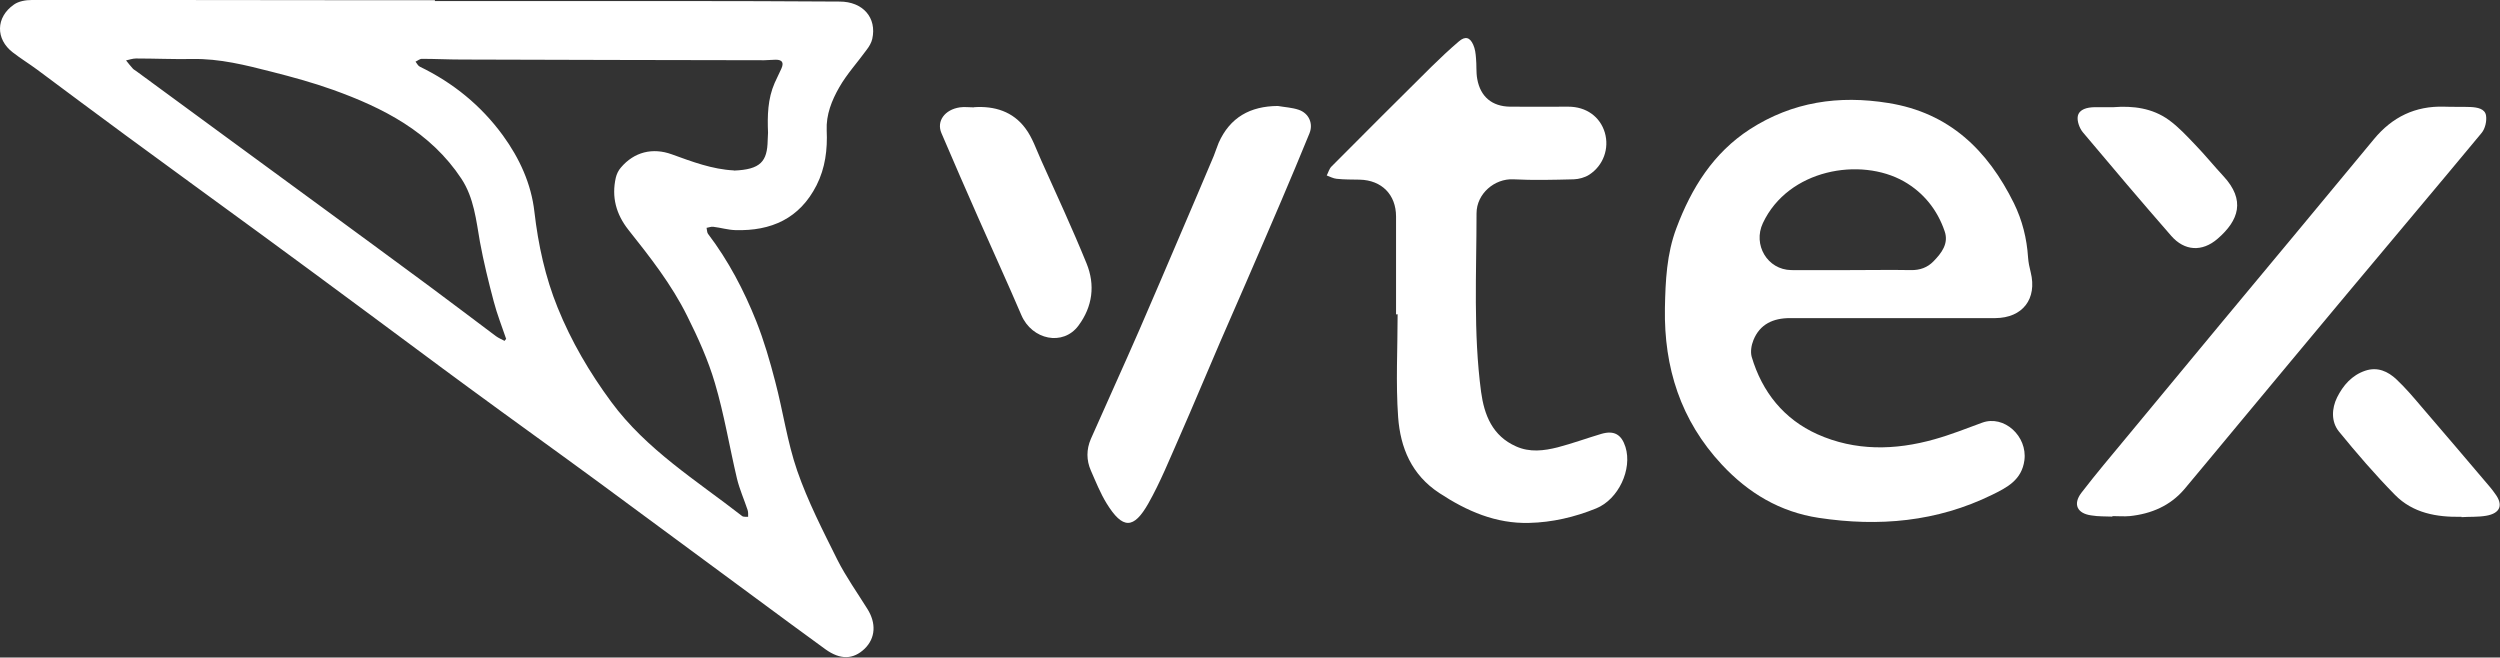
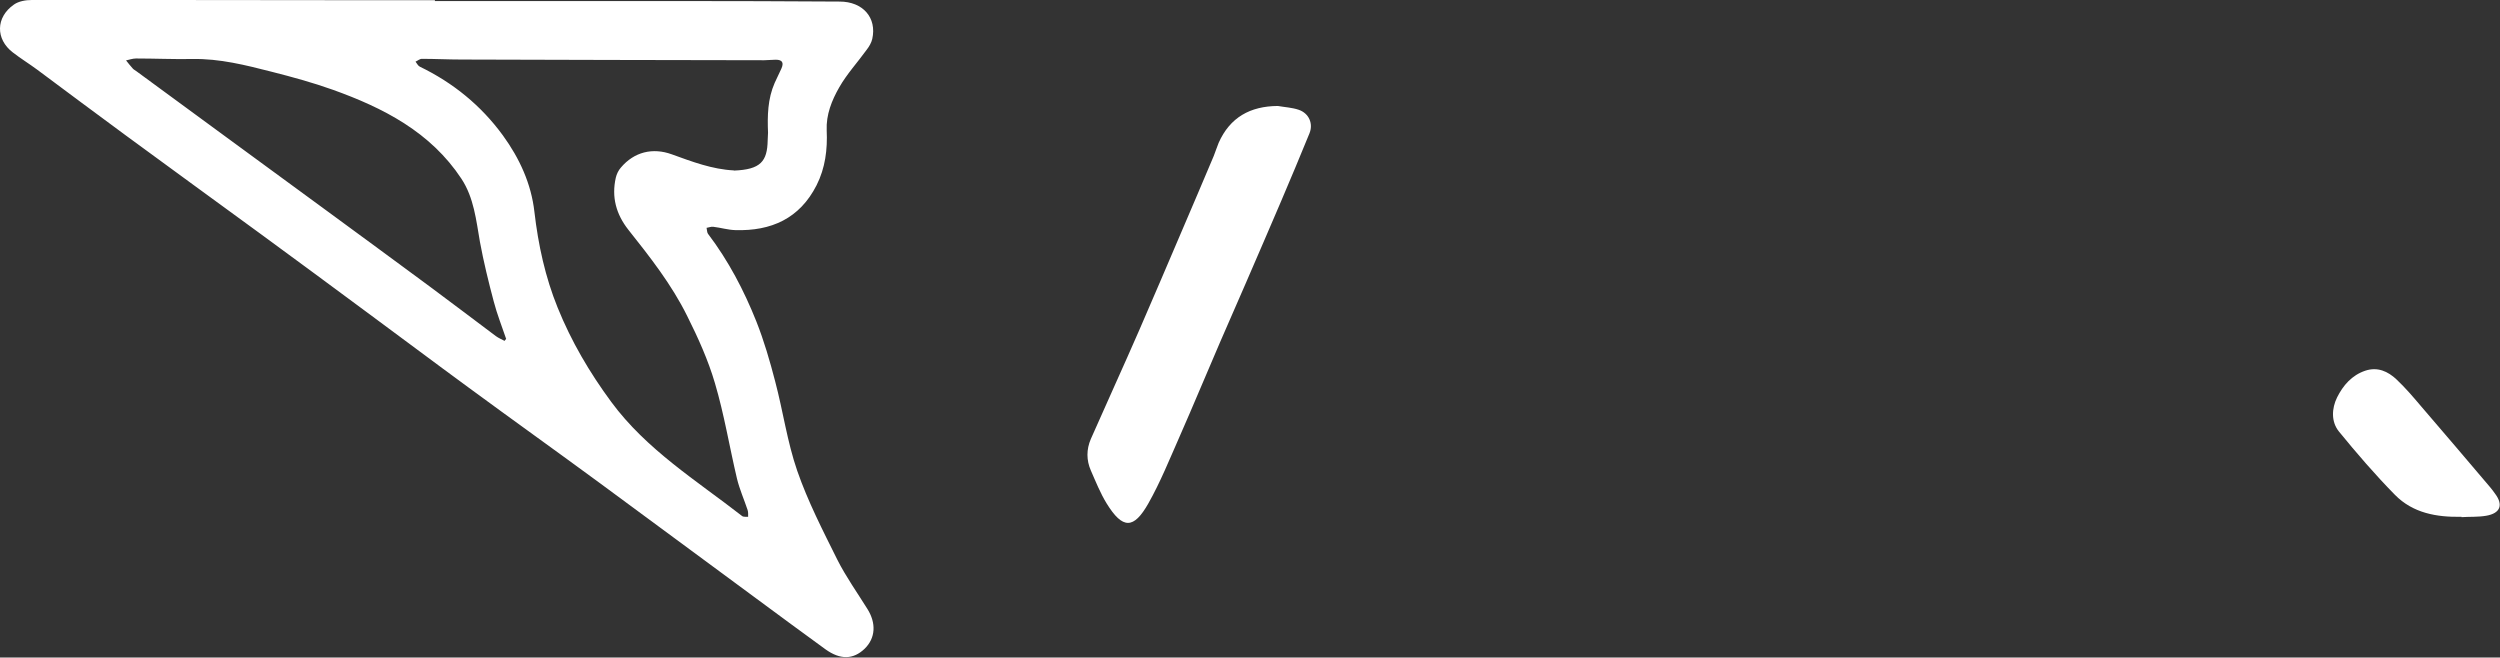
<svg xmlns="http://www.w3.org/2000/svg" id="_圖層_2" data-name="圖層 2" width="143.19" height="37.66" viewBox="0 0 143.19 37.66">
  <rect x="0" y="0" width="143.19" height="37.66" fill="#333333" stroke="none" />
  <g id="_圖層_1-2" data-name="圖層 1">
    <g>
      <path d="m24.91.06c4.65,0,9.3,0,13.95,0,3.08,0,6.16.01,9.23.03,1.34,0,2.14.93,1.87,2.14-.05.22-.18.44-.32.62-.52.72-1.13,1.38-1.57,2.15-.43.75-.76,1.57-.72,2.47.05,1.09-.08,2.15-.58,3.14-.97,1.91-2.6,2.63-4.65,2.57-.42-.01-.84-.14-1.26-.19-.12-.02-.26.04-.39.06.03.12.02.26.08.34,1.17,1.54,2.06,3.24,2.77,5.02.44,1.11.78,2.28,1.08,3.44.45,1.7.69,3.46,1.26,5.11.61,1.76,1.47,3.43,2.3,5.1.49.97,1.13,1.87,1.71,2.8.53.83.48,1.69-.15,2.3-.65.62-1.39.64-2.24.03-1.32-.96-2.64-1.93-3.95-2.9-2.99-2.2-5.97-4.41-8.96-6.61-2.49-1.83-5.01-3.63-7.5-5.46-1.97-1.44-3.92-2.91-5.89-4.36-2-1.48-4-2.96-6.01-4.43-2.58-1.89-5.18-3.77-7.76-5.67-1.7-1.25-3.39-2.51-5.08-3.77-.46-.34-.95-.64-1.4-.99C-.26,2.24-.25.99.8.26,1.07.07,1.47,0,1.82,0c5.76,0,11.52,0,17.28.01,1.94,0,3.87,0,5.81,0,0,.01,0,.03,0,.04Zm17.13,9.71c1.52-.06,1.91-.52,1.93-1.74,0-.14.02-.29.02-.43-.04-.97-.02-1.94.38-2.85.12-.27.26-.54.38-.81.16-.35.06-.52-.32-.52-.22,0-.44.03-.66.03-5.78-.01-11.55-.02-17.33-.04-.76,0-1.52-.04-2.28-.04-.12,0-.24.11-.36.16.08.1.14.24.25.29,1.9.92,3.5,2.22,4.75,3.93.96,1.32,1.63,2.78,1.81,4.39.22,1.89.62,3.73,1.33,5.48.78,1.93,1.83,3.72,3.07,5.4,2.02,2.74,4.88,4.5,7.5,6.54.08.06.23.03.34.04,0-.13.01-.27-.03-.39-.2-.6-.46-1.18-.61-1.8-.43-1.82-.73-3.67-1.26-5.46-.39-1.33-.97-2.61-1.59-3.85-.89-1.8-2.13-3.38-3.37-4.94-.7-.89-.97-1.87-.72-2.98.05-.21.15-.42.29-.58.76-.9,1.82-1.16,2.92-.76,1.16.42,2.32.86,3.55.92Zm-13.14,9.75s.06-.07.09-.11c-.24-.71-.52-1.41-.71-2.14-.3-1.13-.58-2.27-.79-3.41-.22-1.25-.34-2.52-1.06-3.62-1.77-2.68-4.47-4.06-7.37-5.1-1.15-.41-2.32-.73-3.5-1.03-1.49-.38-2.98-.76-4.54-.73-1.08.02-2.16-.03-3.23-.03-.19,0-.38.07-.57.11.13.16.25.32.39.47.05.06.13.09.19.14,1.73,1.27,3.45,2.53,5.18,3.8,1.97,1.44,3.94,2.88,5.91,4.33,1.9,1.4,3.81,2.79,5.71,4.2,1.27.94,2.53,1.9,3.8,2.85.15.11.34.19.51.28Z" fill="#fff" />
-       <path d="m108.42,18.22c-1.97,0-3.93,0-5.9,0-.95,0-1.72.34-2.09,1.26-.12.29-.18.67-.1.96.6,2.02,1.85,3.57,3.76,4.43,2.16.97,4.45.93,6.71.29.93-.26,1.83-.62,2.73-.95,1.25-.46,2.6.77,2.42,2.15-.15,1.13-.99,1.56-1.85,1.98-3.16,1.55-6.49,1.84-9.93,1.32-2.23-.34-4.03-1.42-5.55-3.05-2.36-2.53-3.32-5.56-3.26-8.96.03-1.56.1-3.11.66-4.59.86-2.29,2.11-4.3,4.21-5.66,2.44-1.57,5.09-1.96,7.93-1.5,3.5.56,5.69,2.71,7.19,5.74.48.98.74,2.02.81,3.11.02.28.08.57.15.84.38,1.53-.46,2.62-2.03,2.63-1.95,0-3.9,0-5.85,0h0Zm-2.4-2.75c1.14,0,2.29-.02,3.43,0,.52.01.95-.15,1.29-.5.46-.47.89-1.02.64-1.73-.42-1.23-1.21-2.21-2.33-2.85-2.49-1.41-6.63-.7-8.08,2.39-.58,1.23.25,2.67,1.63,2.69,1.14.01,2.29,0,3.43,0Z" fill="#fff" />
-       <path d="m79.96,18.02c0-1.87,0-3.75,0-5.62,0-1.25-.82-2.08-2.08-2.11-.44-.01-.89,0-1.33-.05-.19-.02-.37-.12-.56-.19.09-.17.14-.38.27-.51,1.9-1.91,3.81-3.82,5.73-5.72.51-.5,1.03-.99,1.57-1.45.36-.31.63-.24.82.19.11.24.14.51.16.78.04.39,0,.8.07,1.18.18,1.02.85,1.58,1.89,1.59,1.11.01,2.22,0,3.33,0,1.03,0,1.82.58,2.09,1.49.26.9-.08,1.88-.9,2.41-.25.16-.59.25-.88.26-1.16.03-2.32.06-3.47,0-1.06-.05-2.1.82-2.1,1.95,0,3.41-.19,6.83.26,10.22.18,1.33.65,2.53,2.01,3.13.78.35,1.59.25,2.38.05.84-.22,1.66-.52,2.5-.77.73-.21,1.15.03,1.38.75.4,1.28-.4,3-1.68,3.52-1.23.5-2.52.8-3.84.83-1.9.05-3.56-.67-5.14-1.71-1.6-1.05-2.23-2.6-2.36-4.34-.14-1.96-.03-3.93-.03-5.9-.02,0-.04,0-.06,0Z" fill="#fff" />
-       <path d="m121.01,29.59c-.41-.02-.83,0-1.23-.07-.81-.11-1.06-.64-.57-1.29.83-1.08,1.71-2.12,2.58-3.17,1.82-2.2,3.64-4.39,5.46-6.59,2.91-3.5,5.82-6.99,8.72-10.5,1.05-1.27,2.37-1.91,4.02-1.86.51.02,1.02,0,1.52.02.37.02.82.09.88.49.05.31-.05.75-.25.99-2.56,3.09-5.15,6.15-7.72,9.23-2.17,2.59-4.32,5.19-6.48,7.78-.94,1.13-1.88,2.27-2.83,3.4-.81.95-1.89,1.41-3.12,1.54-.33.03-.67,0-1,0,0,0,0,.01,0,.02Z" fill="#fff" />
      <path d="m73.19,6.07c.4.07.82.09,1.2.22.58.2.84.79.61,1.35-.53,1.31-1.08,2.6-1.63,3.9-.67,1.57-1.35,3.14-2.03,4.71-.48,1.12-.98,2.23-1.46,3.35-.78,1.8-1.53,3.62-2.32,5.41-.57,1.29-1.1,2.61-1.79,3.83-.83,1.46-1.46,1.5-2.39-.01-.36-.59-.62-1.24-.9-1.88-.26-.59-.26-1.21,0-1.81.92-2.09,1.87-4.16,2.78-6.25.81-1.86,1.6-3.72,2.4-5.59.62-1.46,1.25-2.91,1.86-4.37.1-.25.18-.51.28-.75.65-1.46,1.81-2.1,3.39-2.11Z" fill="#fff" />
-       <path d="m55.79,6.14c1.18-.08,2.23.25,2.94,1.21.4.53.62,1.2.9,1.82.88,1.96,1.79,3.92,2.6,5.91.51,1.24.35,2.48-.46,3.57-.88,1.19-2.66.82-3.27-.6-.79-1.85-1.63-3.67-2.44-5.51-.72-1.64-1.44-3.27-2.14-4.92-.29-.68.19-1.34,1.05-1.47.26-.04.54,0,.81,0Z" fill="#fff" />
      <path d="m140.99,29.6c-1.43.03-2.79-.21-3.82-1.26-1.13-1.15-2.19-2.38-3.21-3.63-.45-.56-.41-1.32-.1-1.95.34-.68.84-1.27,1.62-1.53.7-.23,1.29.04,1.78.5.51.48.96,1.01,1.41,1.54,1.32,1.54,2.64,3.08,3.95,4.63.1.12.2.25.29.38.48.64.3,1.12-.51,1.26-.46.08-.95.05-1.42.08Z" fill="#fff" />
-       <path d="m121.04,6.14c1.13-.09,2.24.05,3.18.73.57.41,1.05.94,1.54,1.45.55.57,1.05,1.19,1.59,1.77,1.27,1.37.89,2.53-.34,3.59-.88.76-1.89.7-2.65-.17-1.71-1.96-3.39-3.94-5.06-5.93-.2-.24-.35-.66-.29-.94.09-.39.54-.49.94-.5.36,0,.73,0,1.1,0Z" fill="#fff" />
    </g>
  </g>
</svg>